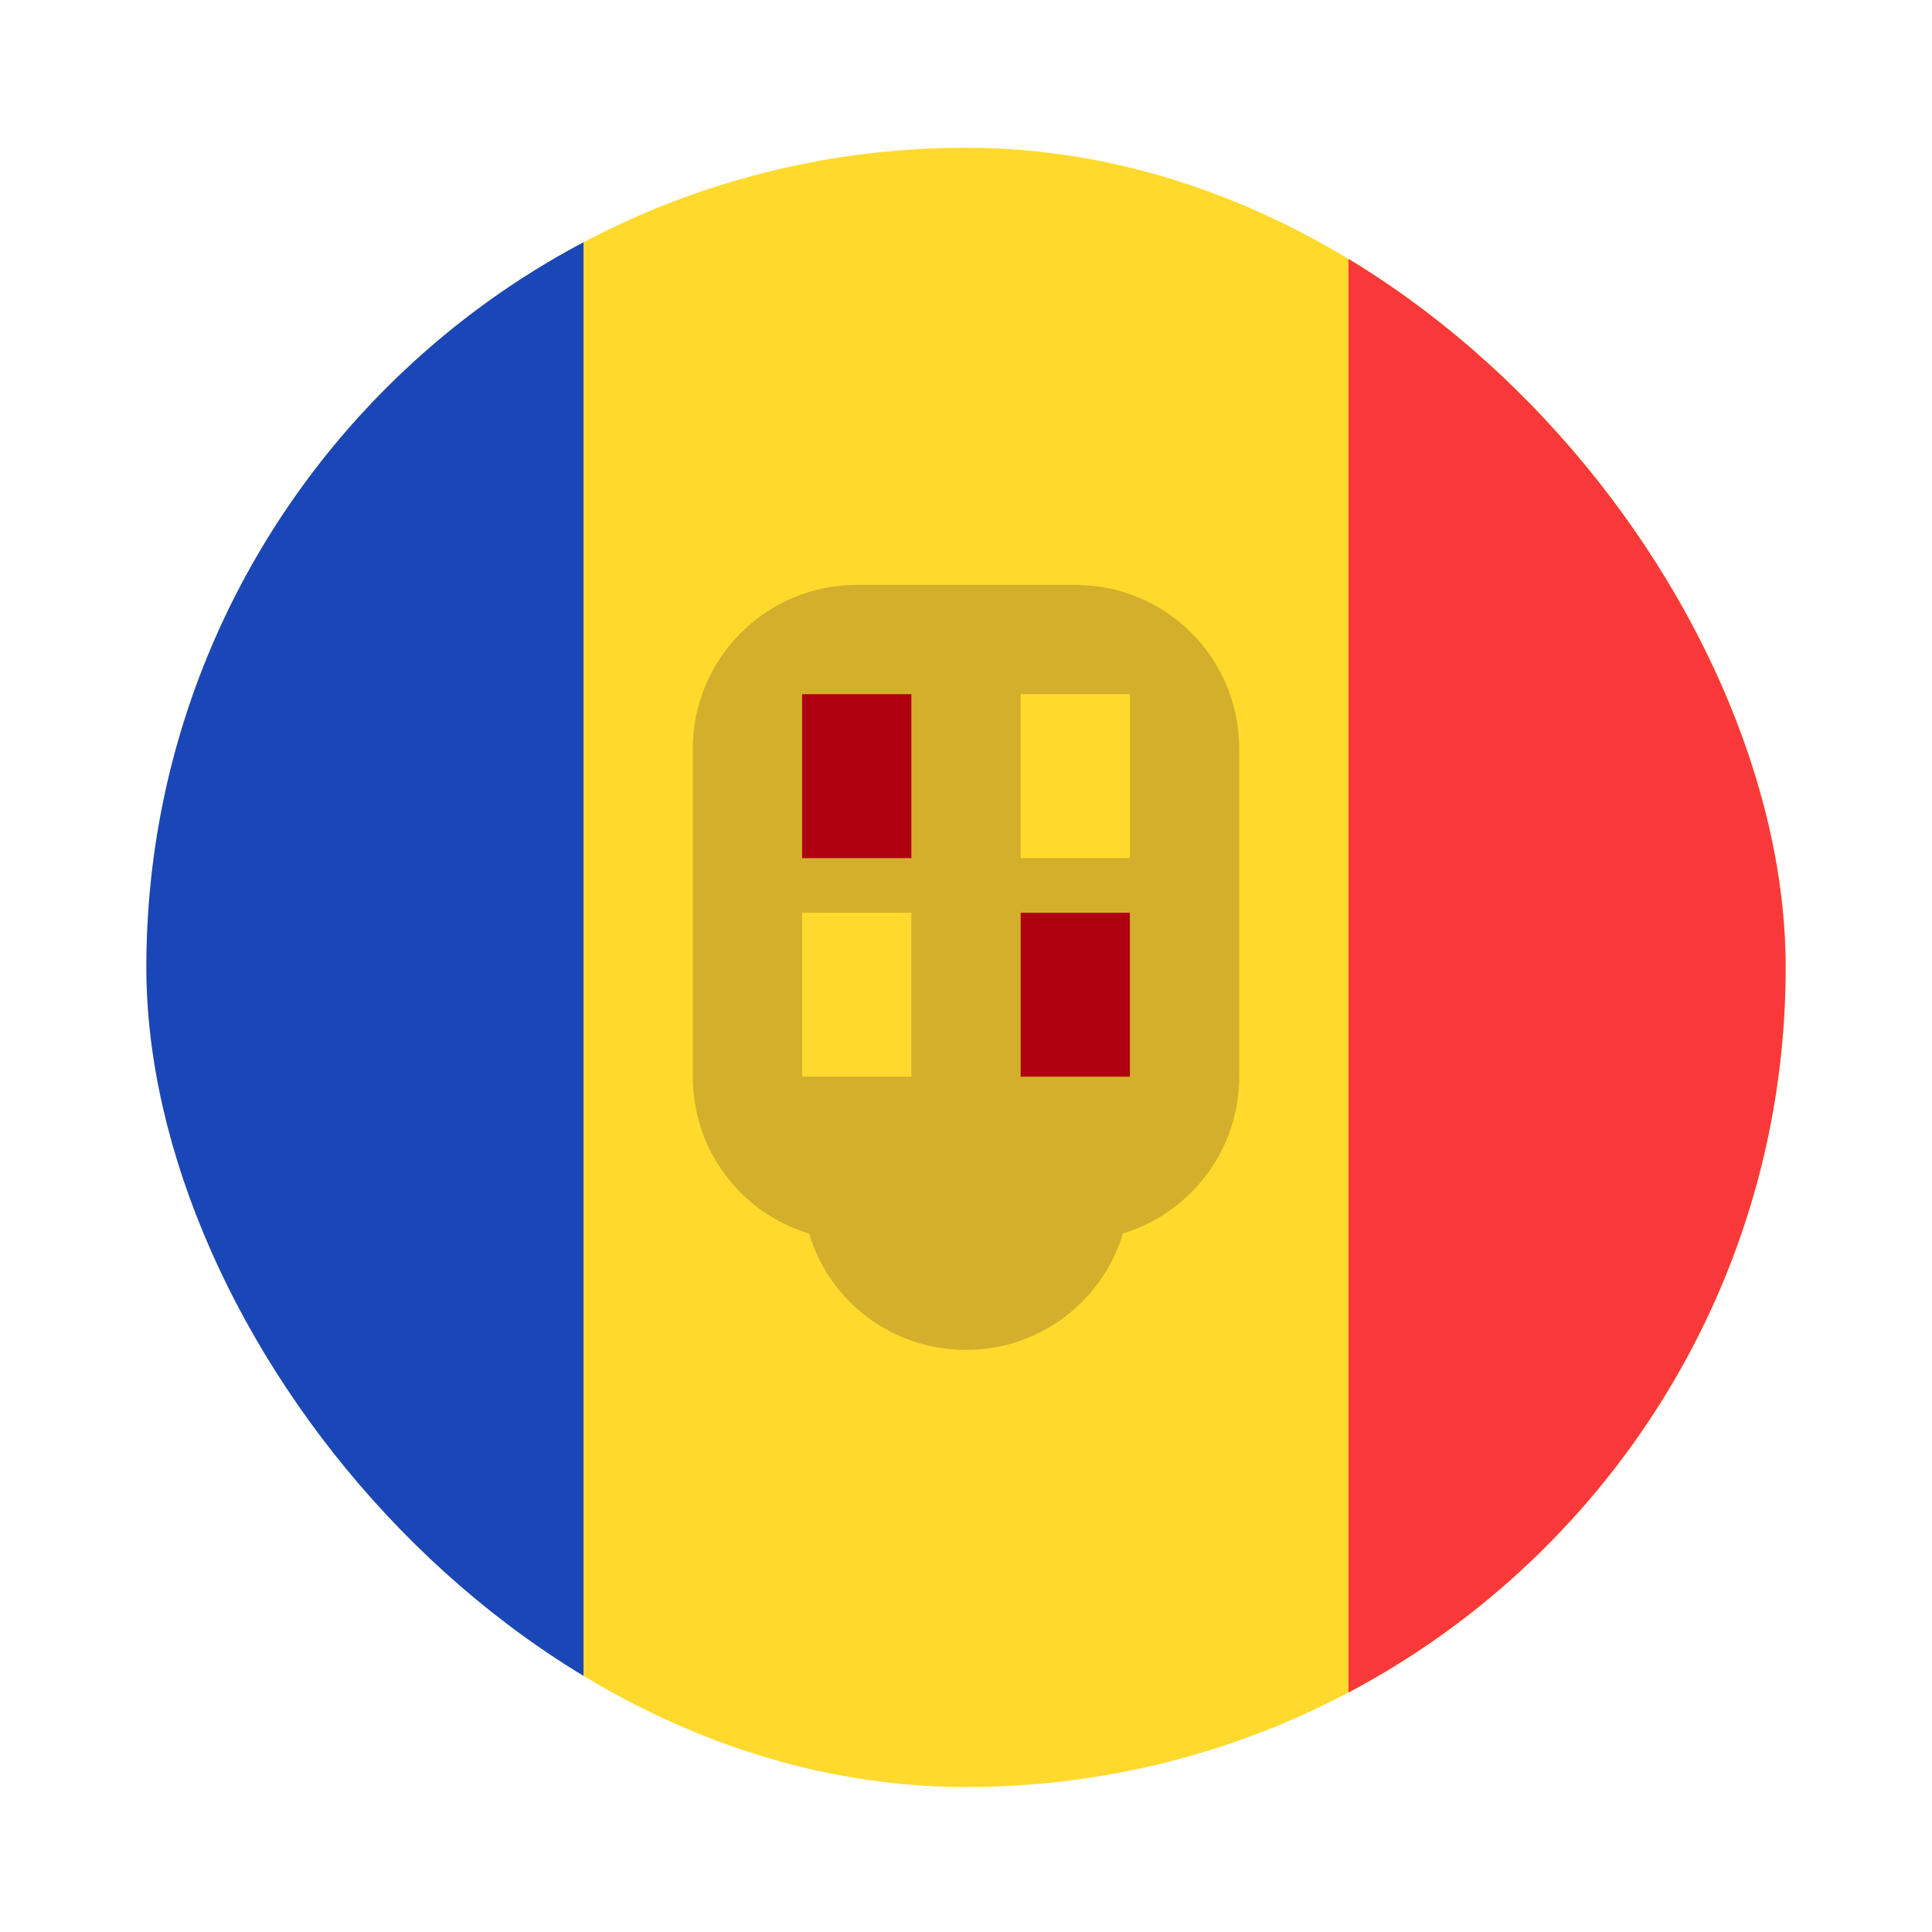
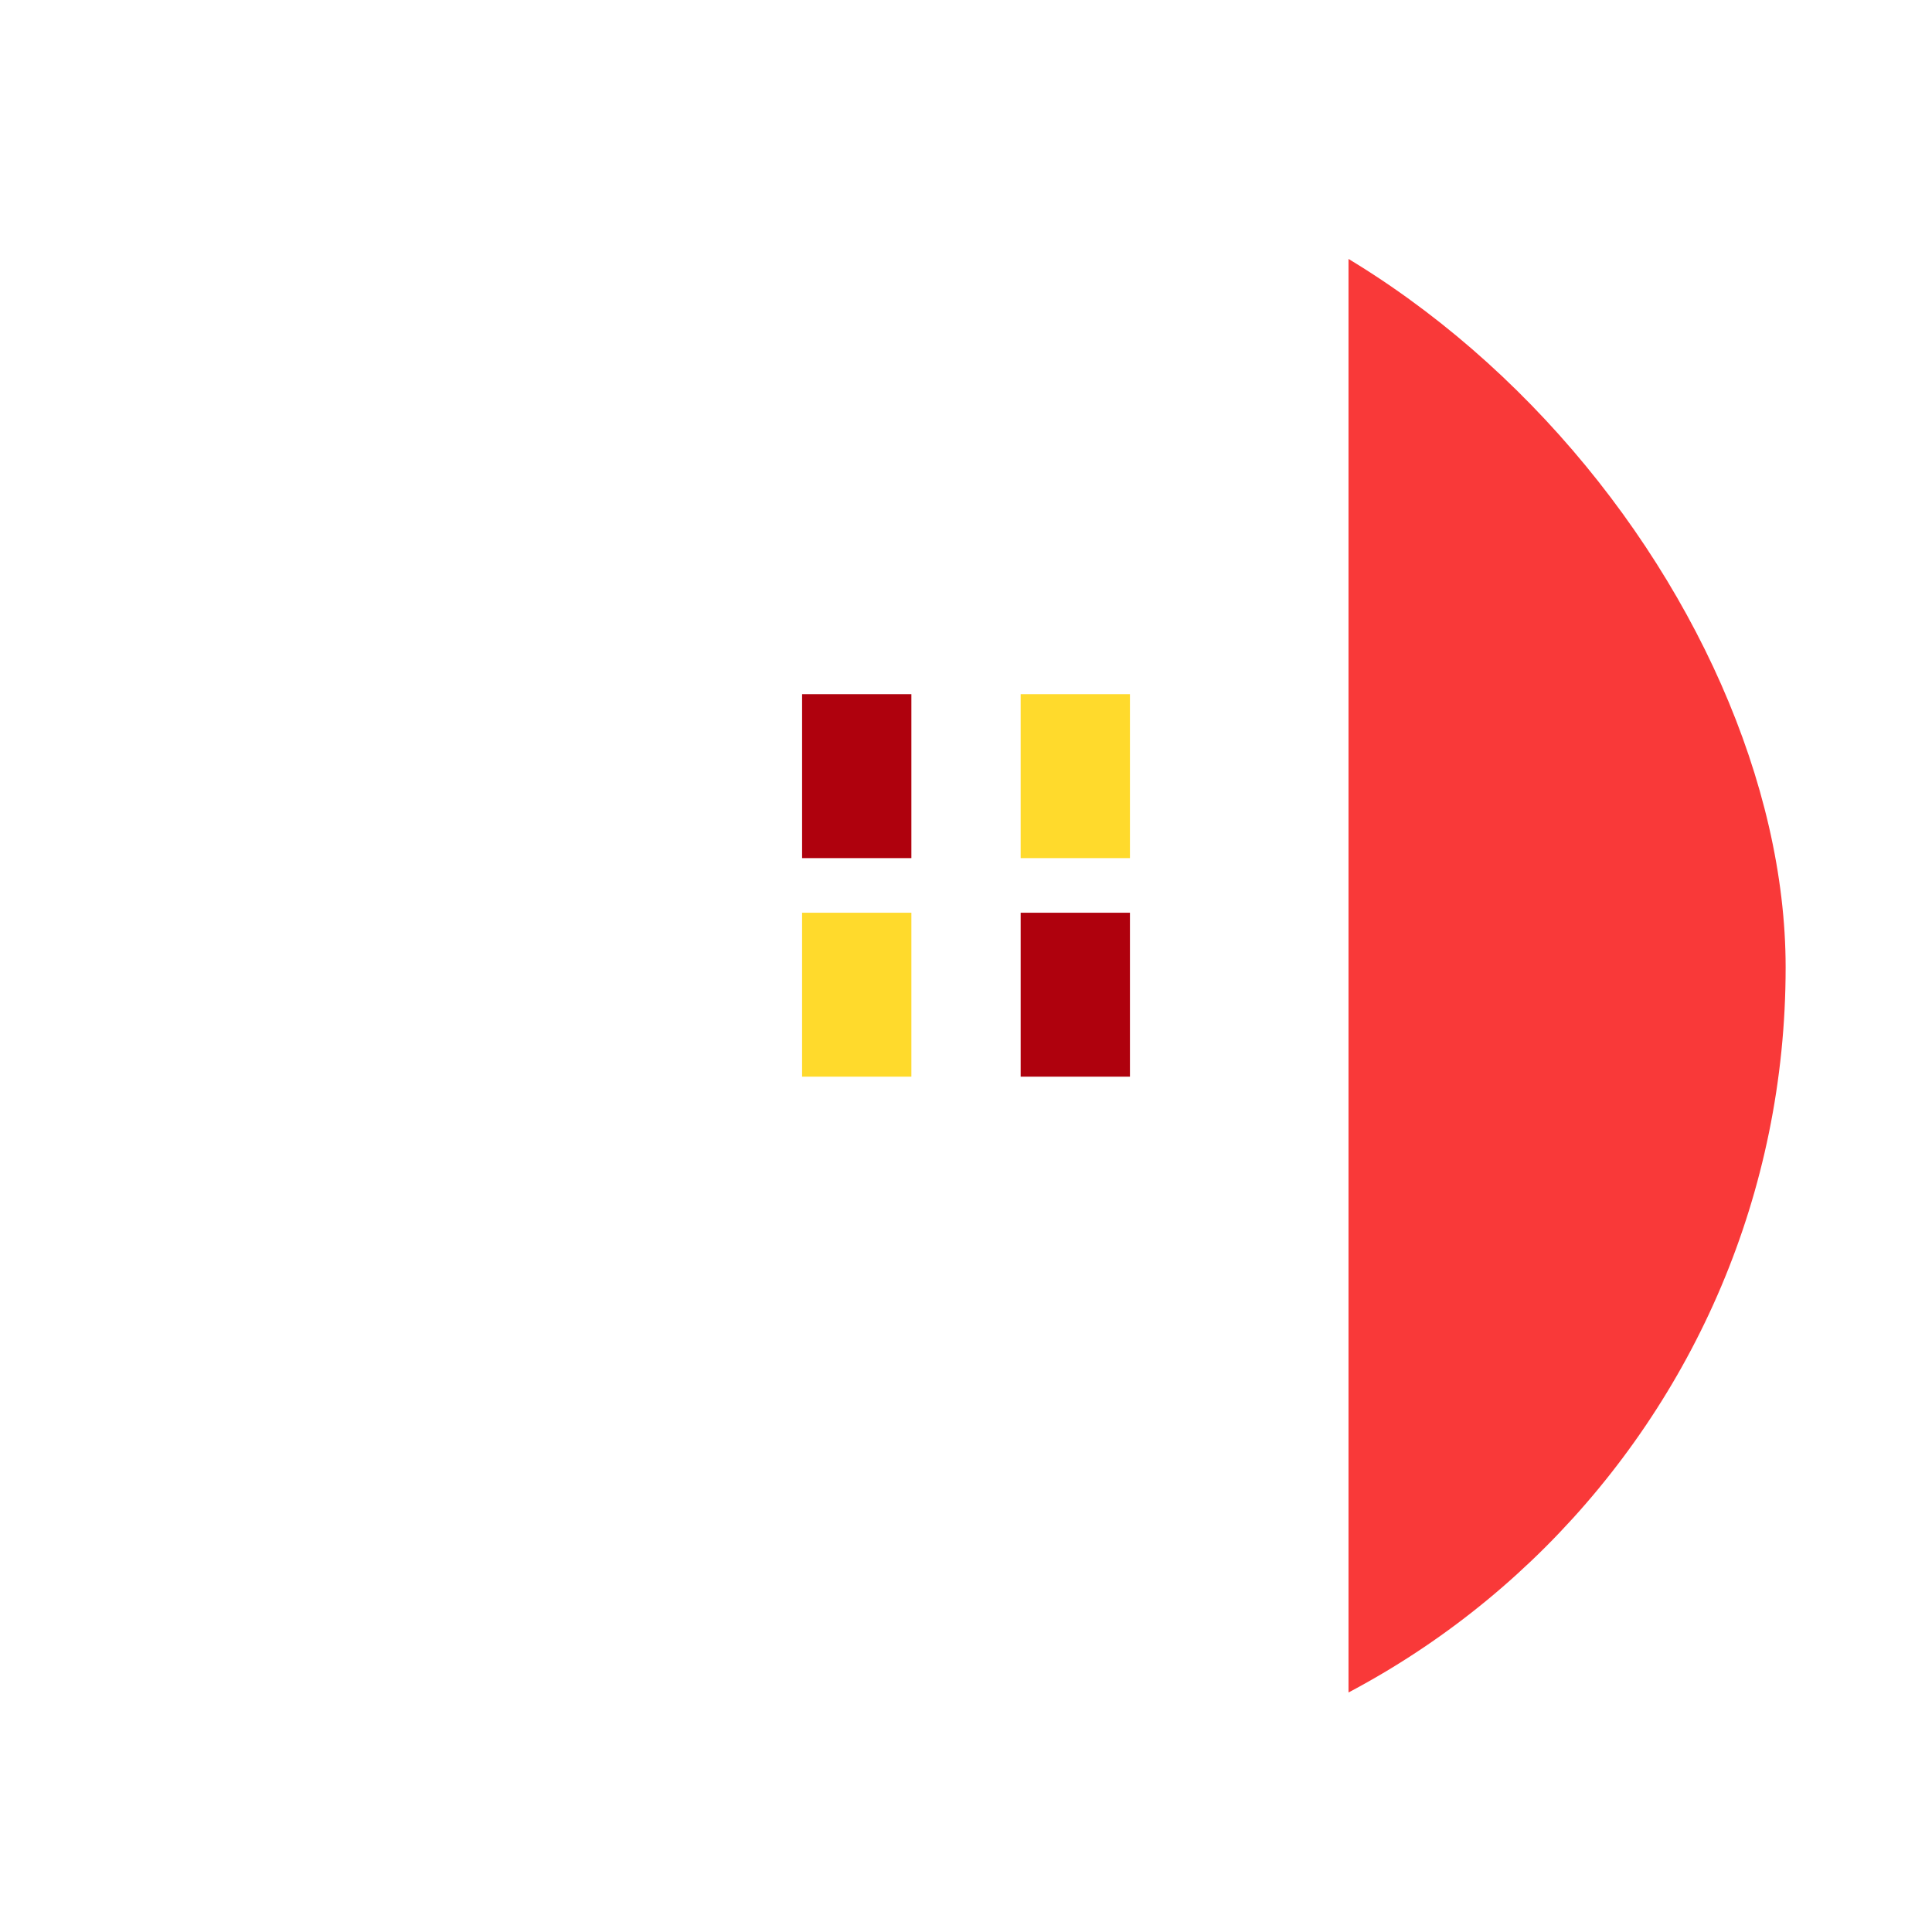
<svg xmlns="http://www.w3.org/2000/svg" width="99" height="99" viewBox="0 0 99 99" fill="none">
  <g filter="url(#filter0_dd_1104_22075)">
    <g clip-path="url(#clip0_1104_22075)">
-       <path d="M97.101 3H1.901C-4.284 3 -9.299 8.014 -9.299 14.2V75.8C-9.299 81.986 -4.284 87 1.901 87H97.101C103.287 87 108.301 81.986 108.301 75.8V14.2C108.301 8.014 103.287 3 97.101 3Z" fill="#FFDA2C" />
-       <path fill-rule="evenodd" clip-rule="evenodd" d="M-9.299 3H29.901V87H-9.299V3Z" fill="#1A47B8" />
+       <path fill-rule="evenodd" clip-rule="evenodd" d="M-9.299 3V87H-9.299V3Z" fill="#1A47B8" />
      <path fill-rule="evenodd" clip-rule="evenodd" d="M69.101 3H108.301V87H69.101V3Z" fill="#F93939" />
-       <path fill-rule="evenodd" clip-rule="evenodd" d="M57.542 58.636C60.981 57.589 63.501 54.391 63.501 50.6V33.8C63.501 29.124 59.738 25.4 55.101 25.4H43.901C39.275 25.4 35.501 29.152 35.501 33.8V50.6C35.501 54.419 38.01 57.6 41.459 58.642C42.501 62.114 45.704 64.6 49.501 64.6C53.32 64.6 56.501 62.08 57.542 58.636Z" fill="#D4AF2C" />
      <path fill-rule="evenodd" clip-rule="evenodd" d="M41.101 31H46.701V39.4H41.101V31ZM52.301 42.2H57.901V50.6H52.301V42.2Z" fill="#AF010D" />
      <path fill-rule="evenodd" clip-rule="evenodd" d="M52.301 31H57.901V39.4H52.301V31ZM41.101 42.2H46.701V50.6H41.101V42.2Z" fill="#FFDA2C" />
    </g>
  </g>
  <defs>
    <filter id="filter0_dd_1104_22075" x="0.643" y="0.714" width="97.714" height="97.714" filterUnits="userSpaceOnUse" color-interpolation-filters="sRGB">
      <feFlood flood-opacity="0" result="BackgroundImageFix" />
      <feColorMatrix in="SourceAlpha" type="matrix" values="0 0 0 0 0 0 0 0 0 0 0 0 0 0 0 0 0 0 127 0" result="hardAlpha" />
      <feOffset dy="4.571" />
      <feGaussianBlur stdDeviation="3.429" />
      <feComposite in2="hardAlpha" operator="out" />
      <feColorMatrix type="matrix" values="0 0 0 0 0.259 0 0 0 0 0.278 0 0 0 0 0.298 0 0 0 0.08 0" />
      <feBlend mode="normal" in2="BackgroundImageFix" result="effect1_dropShadow_1104_22075" />
      <feColorMatrix in="SourceAlpha" type="matrix" values="0 0 0 0 0 0 0 0 0 0 0 0 0 0 0 0 0 0 127 0" result="hardAlpha" />
      <feOffset />
      <feGaussianBlur stdDeviation="0.286" />
      <feComposite in2="hardAlpha" operator="out" />
      <feColorMatrix type="matrix" values="0 0 0 0 0.259 0 0 0 0 0.278 0 0 0 0 0.298 0 0 0 0.32 0" />
      <feBlend mode="normal" in2="effect1_dropShadow_1104_22075" result="effect2_dropShadow_1104_22075" />
      <feBlend mode="normal" in="SourceGraphic" in2="effect2_dropShadow_1104_22075" result="shape" />
    </filter>
    <clipPath id="clip0_1104_22075">
      <rect x="7.5" y="3" width="84" height="84" rx="42" fill="white" />
    </clipPath>
  </defs>
</svg>